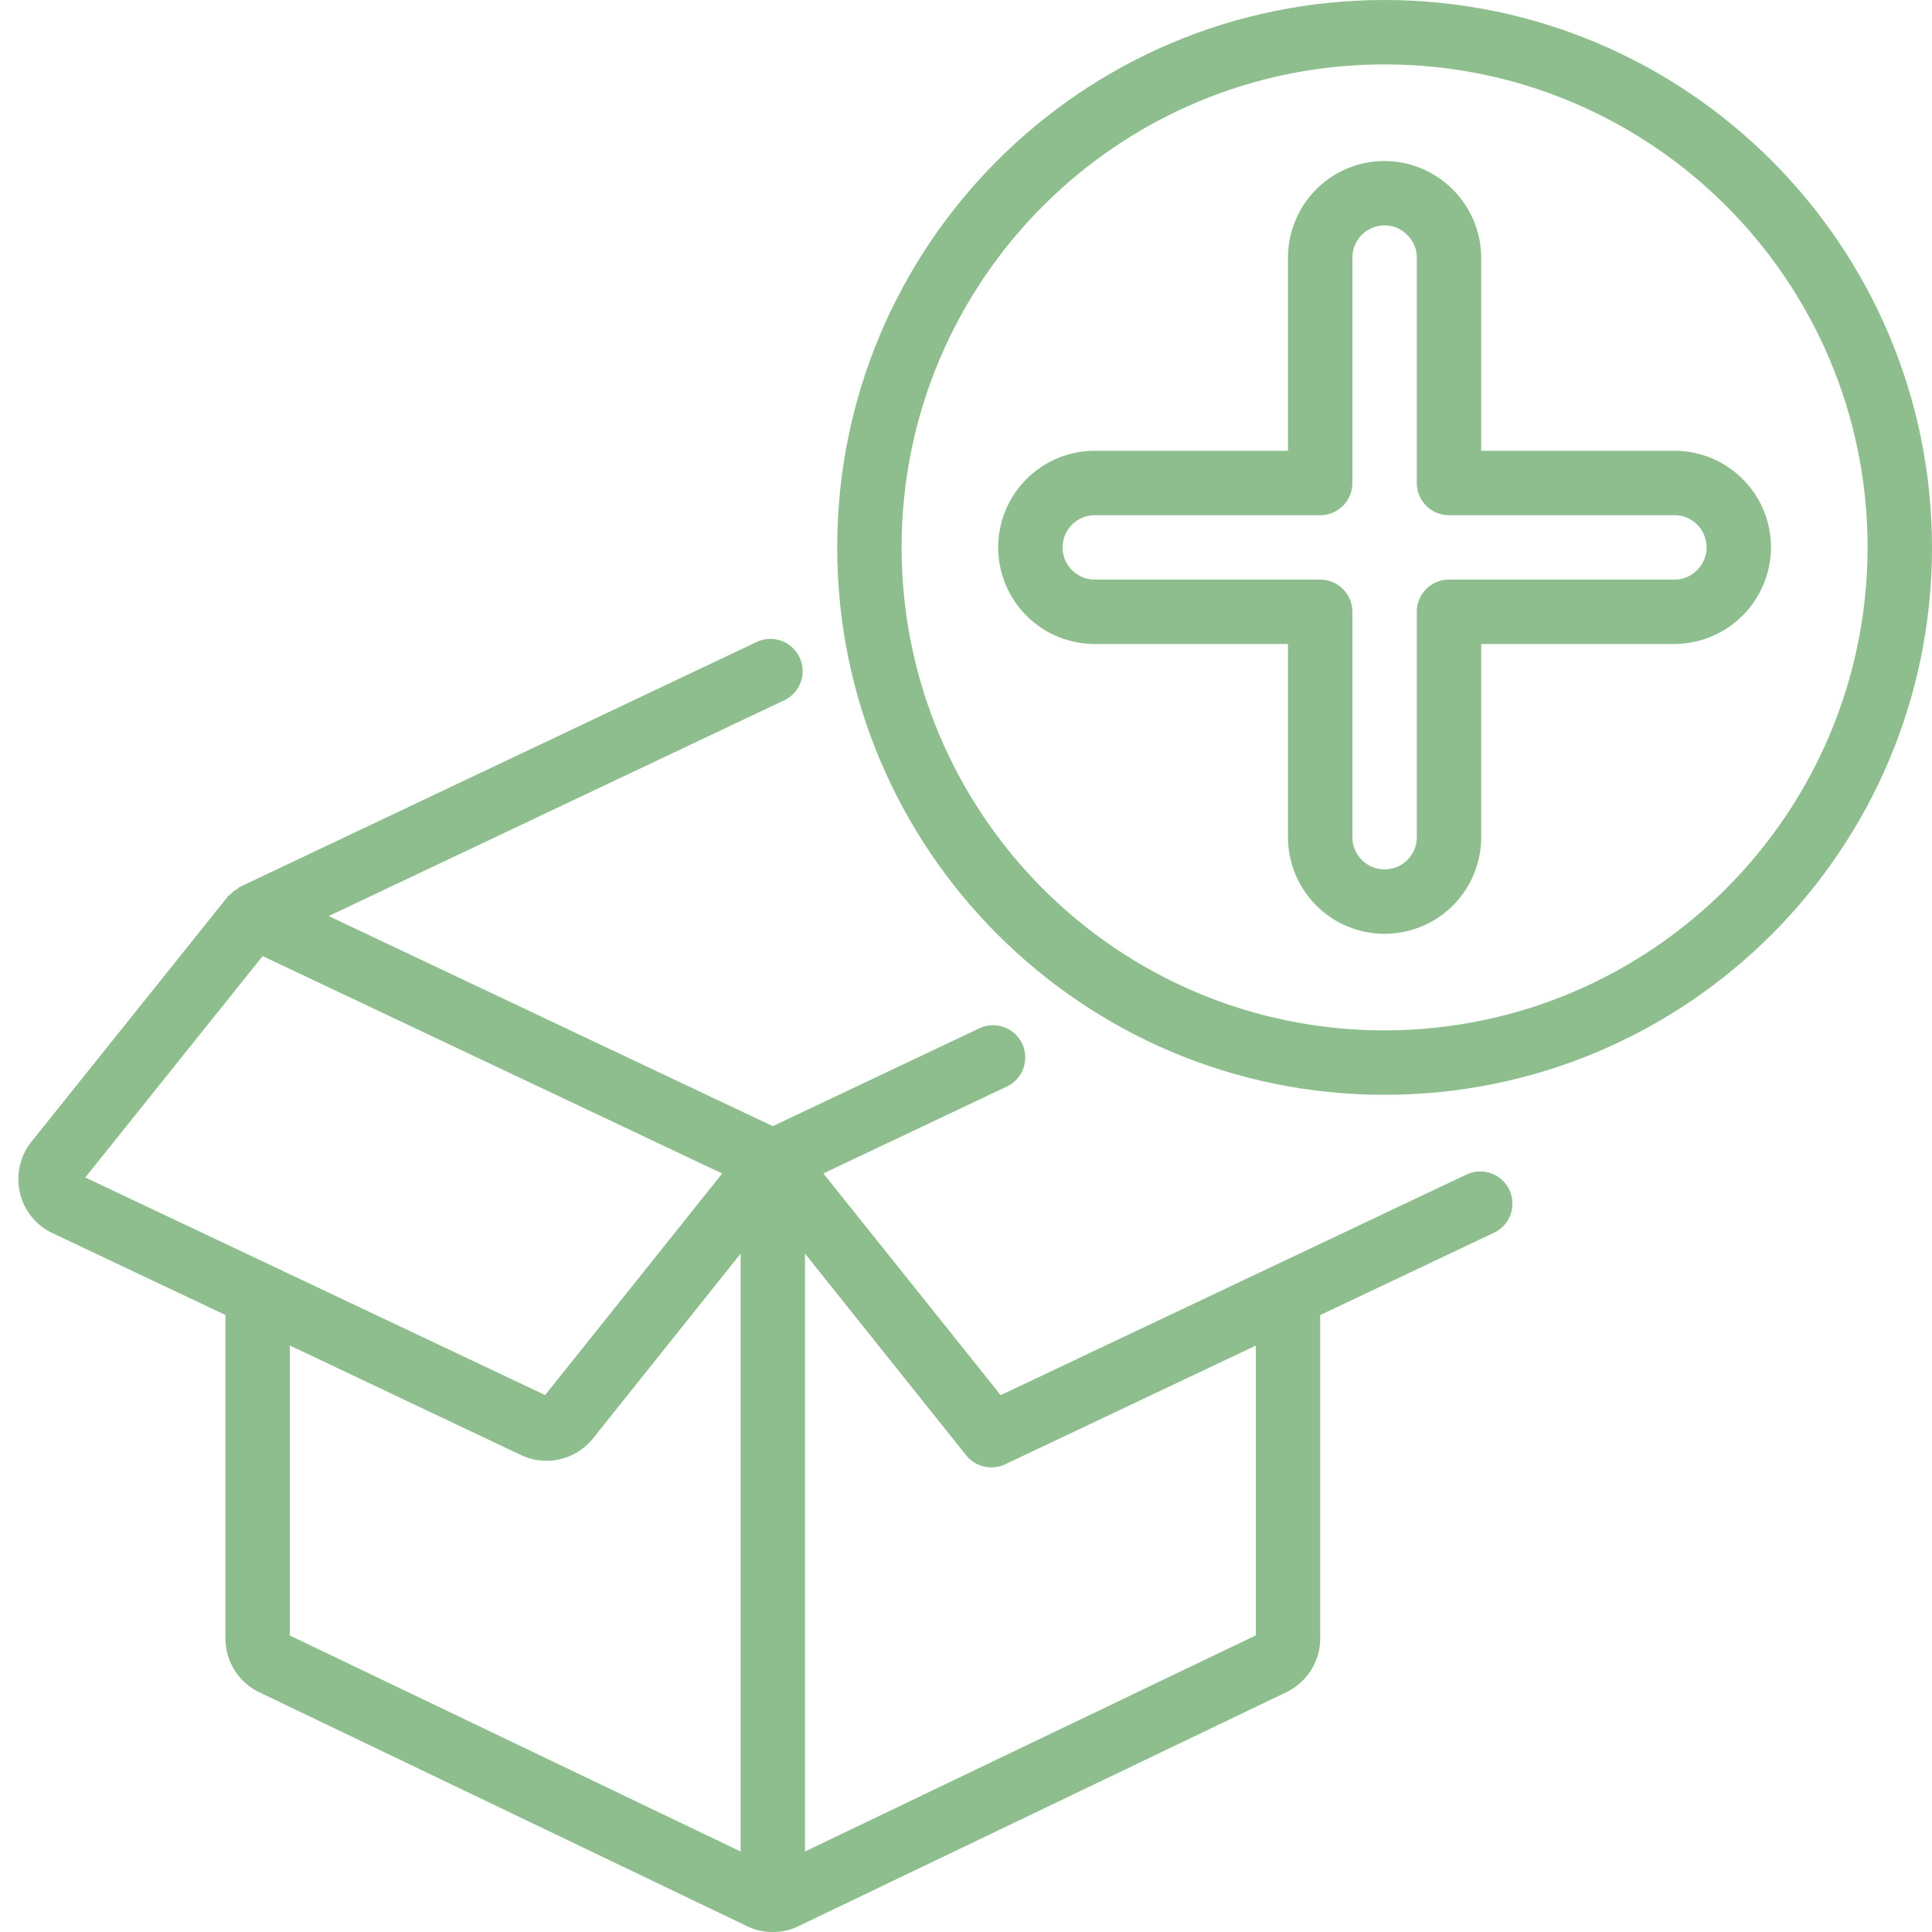
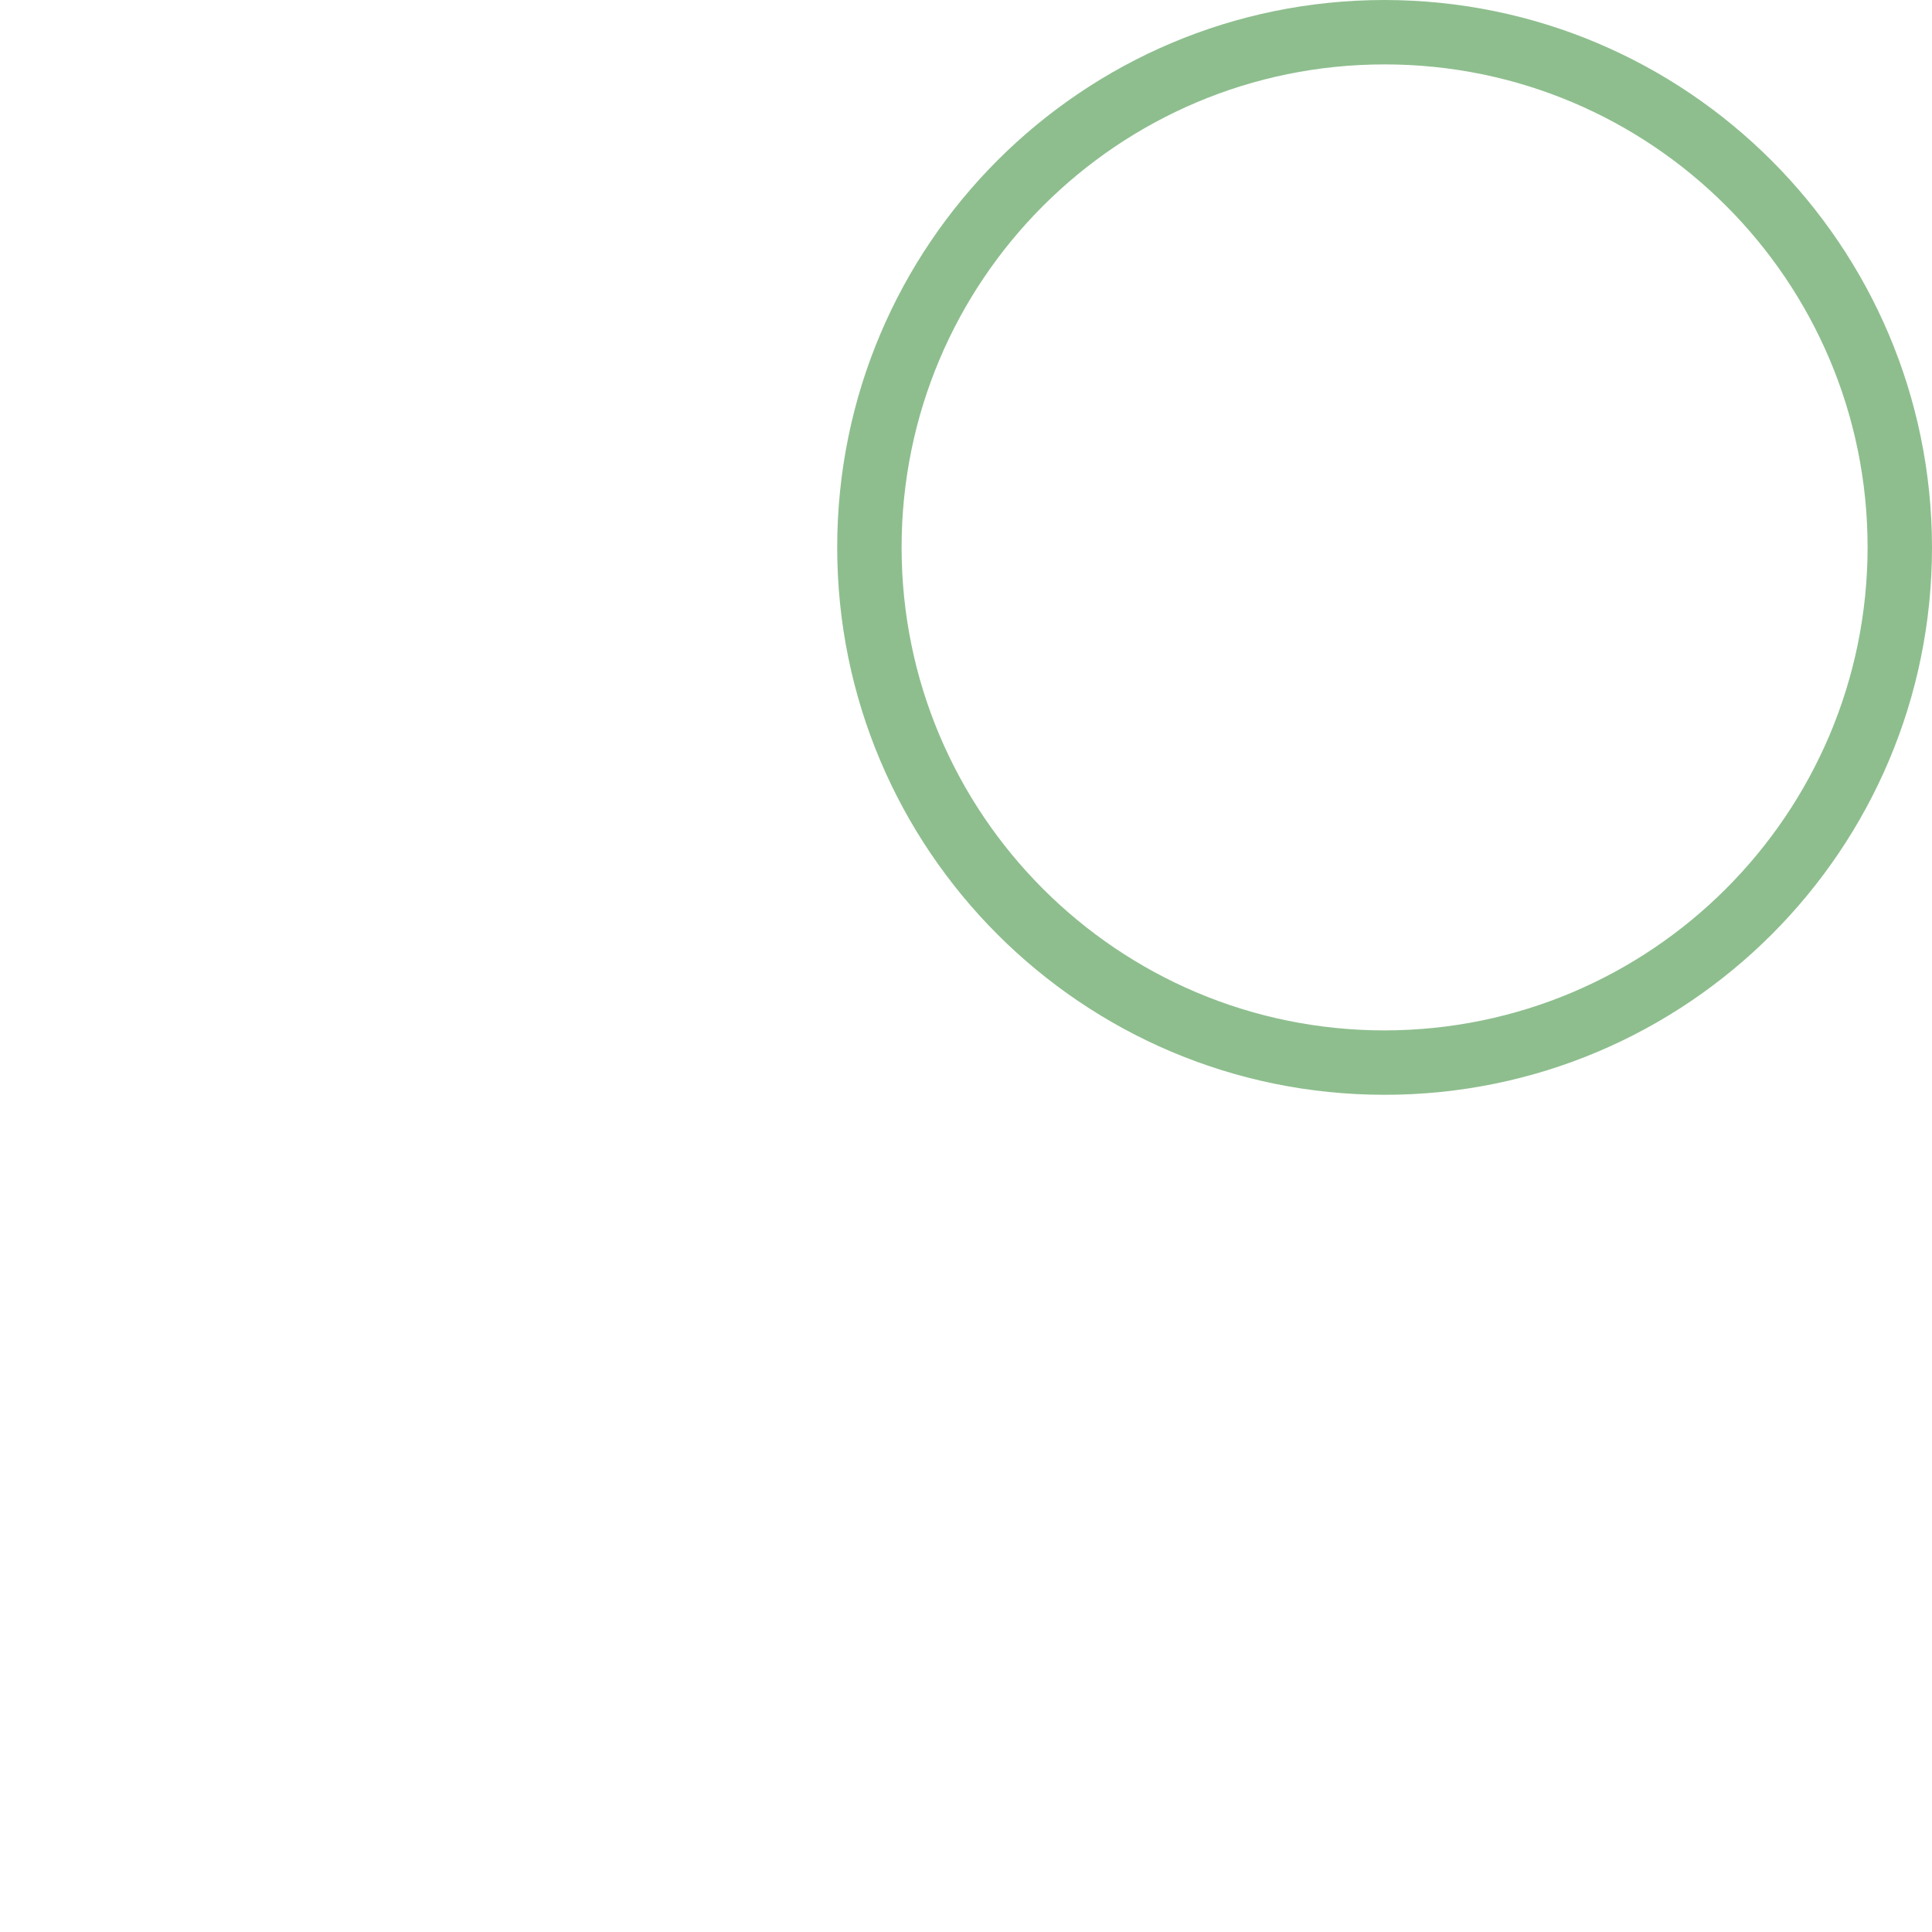
<svg xmlns="http://www.w3.org/2000/svg" version="1.1" width="512" height="512" x="0" y="0" viewBox="0 0 60 60" style="enable-background:new 0 0 512 512" xml:space="preserve" class="">
  <g>
    <g fill="#000" fill-rule="nonzero">
-       <path d="M24.829 20.413a1 1 0 0 0-1.332-.475L7.442 27.547c-.032.015-.052.046-.081.064a.934.934 0 0 0-.213.168c-.017.019-.043.027-.058.046L.95 35.49a1.872 1.872 0 0 0-.327 1.57c.13.54.498.994 1 1.233L7 40.838V50.89a1.86 1.86 0 0 0 1.047 1.662l15.141 7.261c.252.125.53.19.812.187.274.003.546-.058.792-.179l15.164-7.271A1.857 1.857 0 0 0 41 50.89V40.841l5.378-2.548a1 1 0 1 0-.856-1.807l-14.445 6.842-5.507-6.886 5.678-2.689a1 1 0 1 0-.856-1.807L24 34.974l-13.793-6.525 14.146-6.7a1 1 0 0 0 .476-1.336zM8.156 29.692l14.273 6.752-5.5 6.881-14.28-6.758zM9 41.785l7.173 3.4c.773.369 1.699.16 2.238-.506L23 38.933V57.5L9 50.791zm21.791 3.785c.148 0 .293-.032.427-.095L39 41.788v9L25 57.5V38.932l5.009 6.268a1 1 0 0 0 .782.37z" fill="#8ebe8e" opacity="1" data-original="#000000" class="" />
      <path d="M43 0c-9.389 0-17 7.611-17 17s7.611 17 17 17 17-7.611 17-17C59.99 7.615 52.385.01 43 0zm0 32c-8.284 0-15-6.716-15-15 0-8.284 6.716-15 15-15s15 6.716 15 15c-.01 8.28-6.72 14.99-15 15z" fill="#8ebe8e" opacity="1" data-original="#000000" class="" />
-       <path d="M46 14V8a3.017 3.017 0 0 0-3-3 3 3 0 0 0-3 3v6h-6a3 3 0 0 0 0 6h6v6a3 3 0 0 0 6 0v-6h6a3.013 3.013 0 0 0 3-3 3 3 0 0 0-3-3zm7 3c0 .27-.11.528-.306.713A.965.965 0 0 1 52 18h-7a1 1 0 0 0-1 1v7a1 1 0 0 1-2 0v-7a1 1 0 0 0-1-1h-7a1 1 0 0 1 0-2h7a1 1 0 0 0 1-1V8a1 1 0 0 1 1-1c.27 0 .527.11.712.307.187.182.29.432.288.693v7a1 1 0 0 0 1 1h7a1 1 0 0 1 1 1z" fill="#8ebe8e" opacity="1" data-original="#000000" class="" />
    </g>
  </g>
</svg>